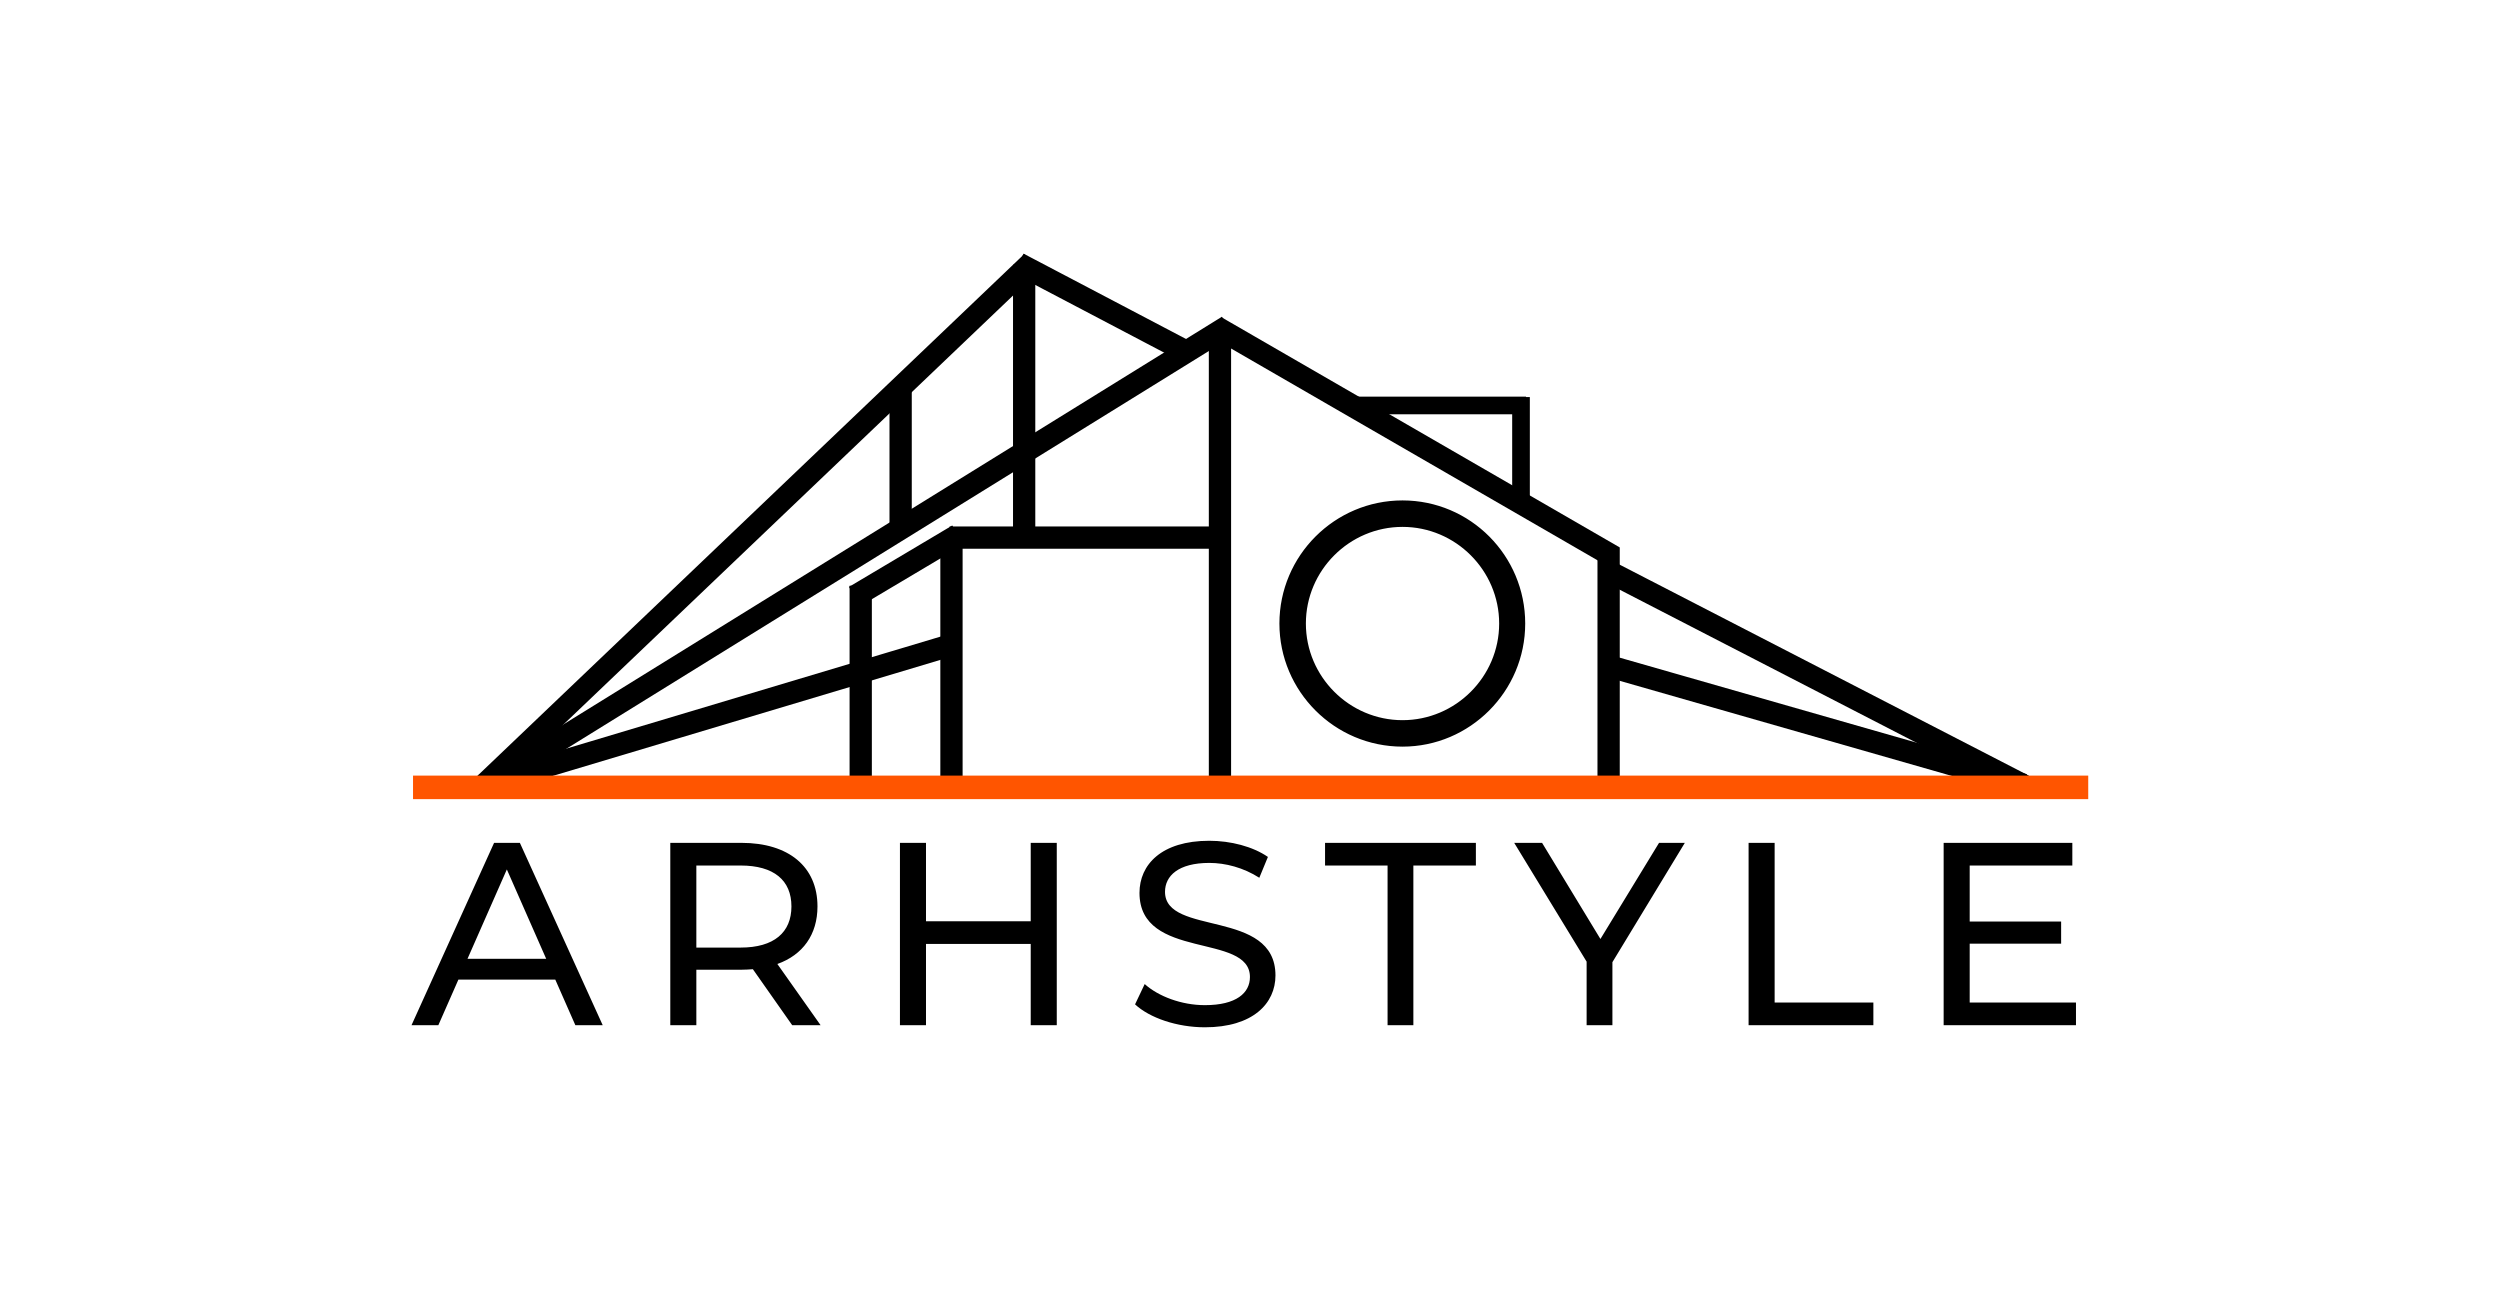
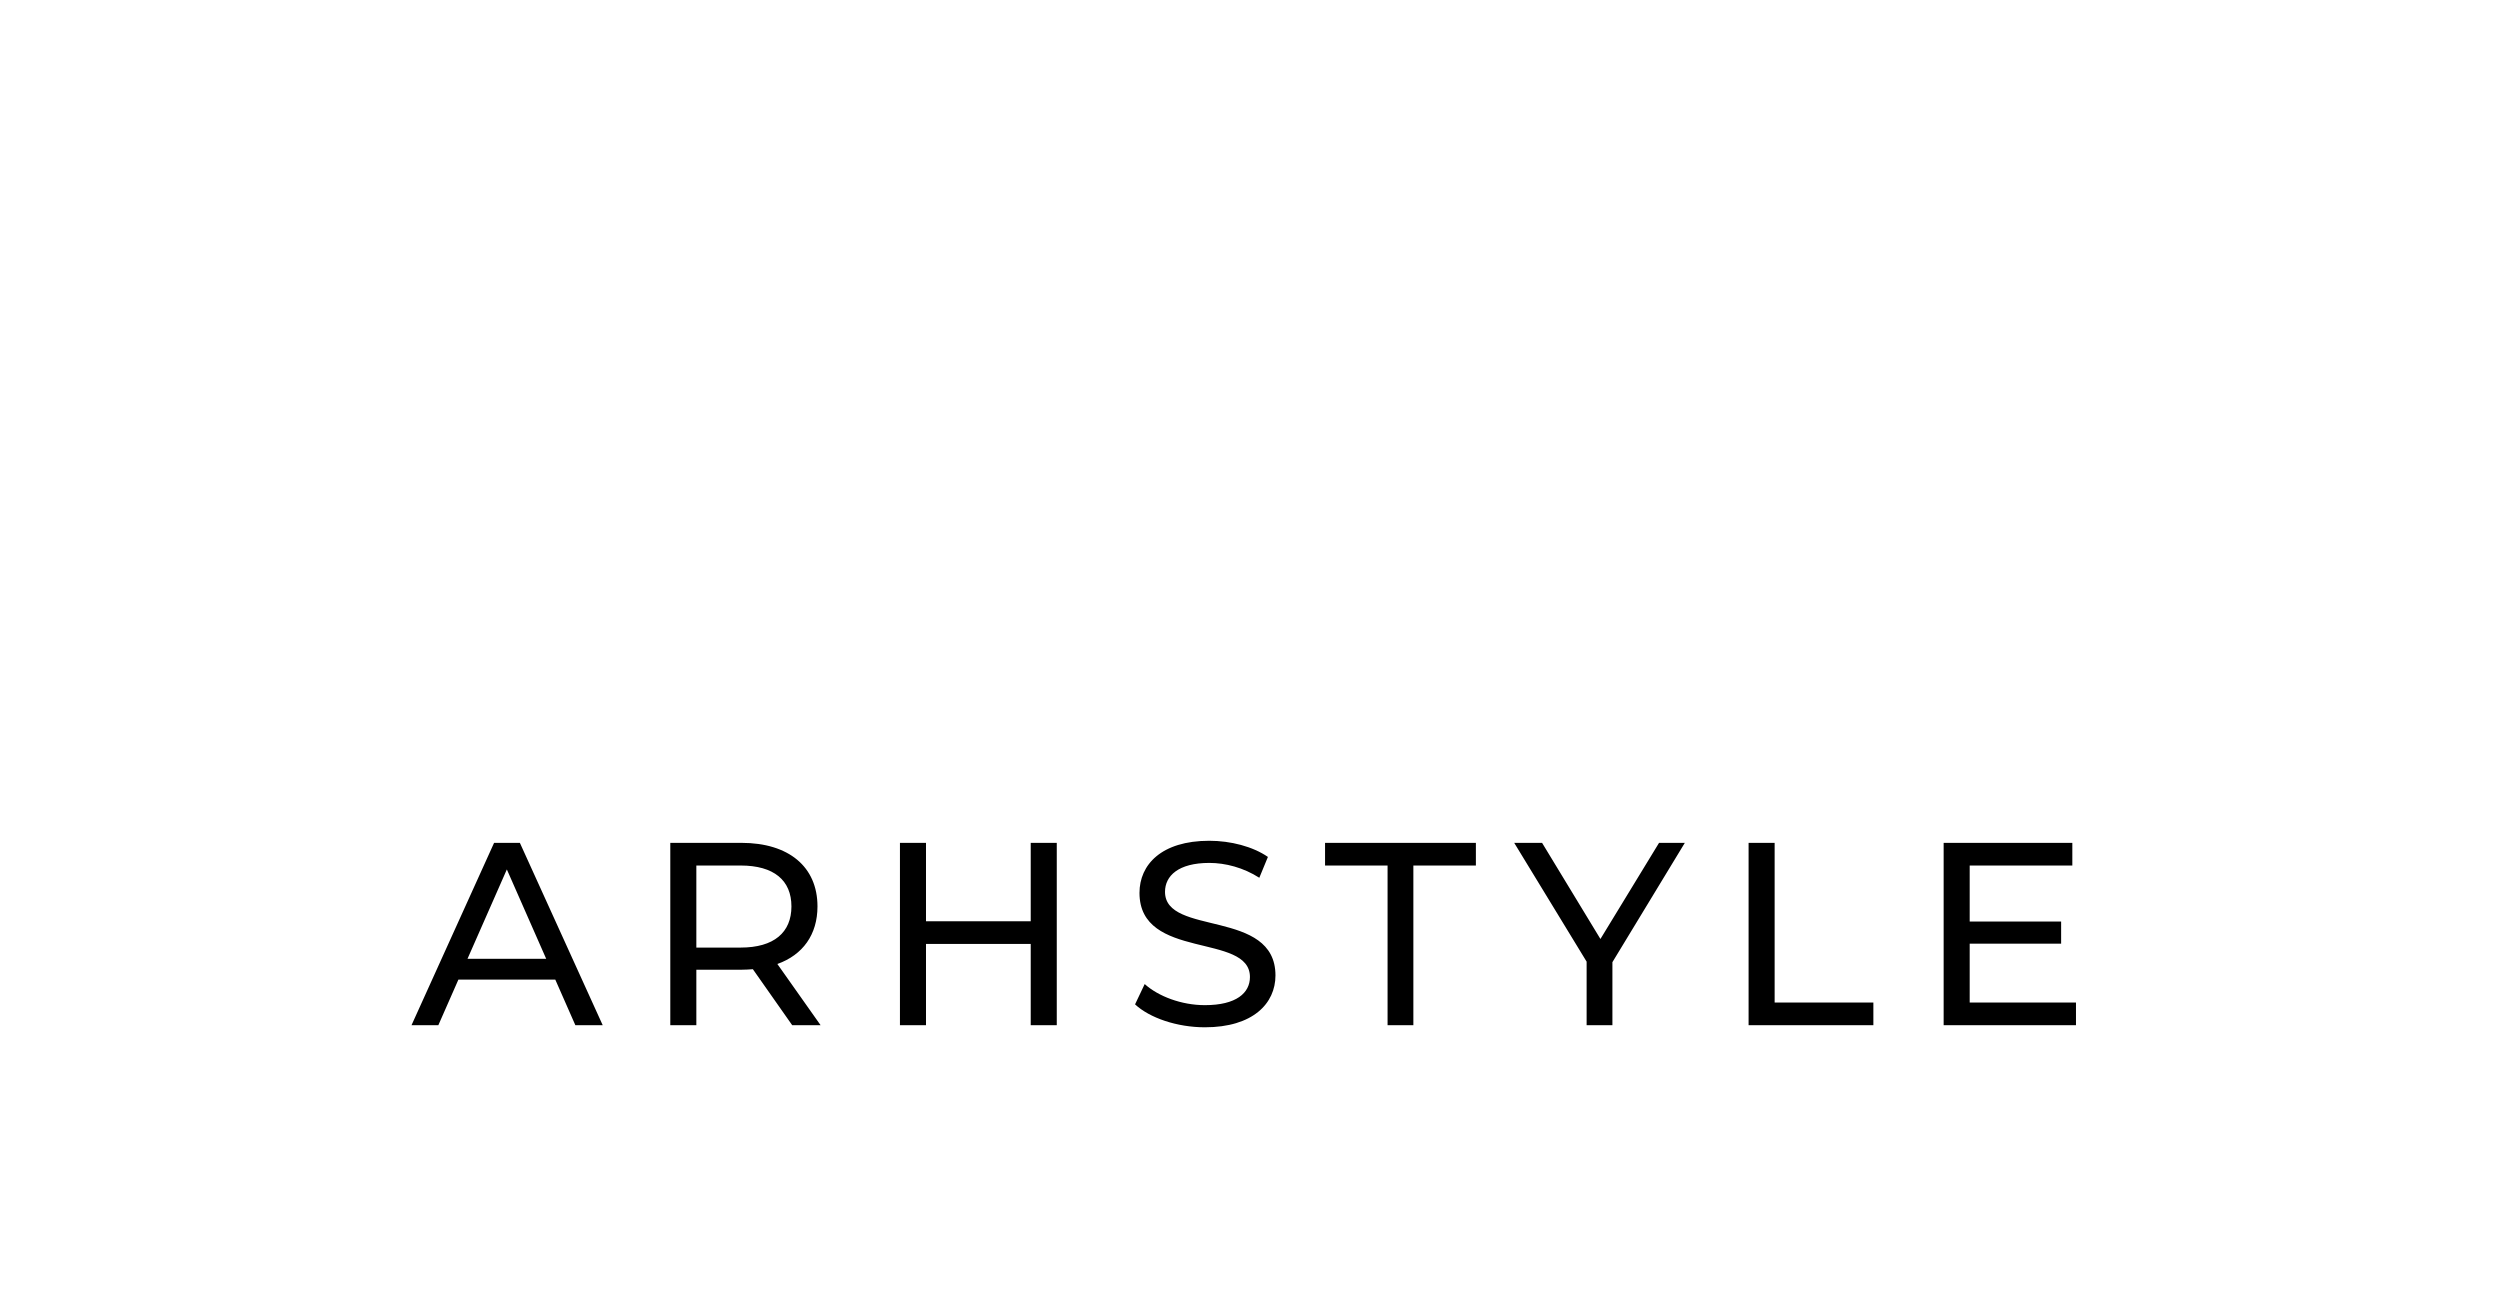
<svg xmlns="http://www.w3.org/2000/svg" width="595" height="311" viewBox="0 0 595 311" fill="none">
  <g clip-path="url(#clip0_6540_145260)">
    <path d="M245.9 63.5H241.6V127.4H245.9V63.5Z" fill="black" stroke="black" stroke-miterlimit="10" />
    <path d="M243.767 61.163L113.682 185.279L116.65 188.39L246.735 64.274L243.767 61.163Z" fill="black" stroke="black" stroke-miterlimit="10" />
-     <path d="M243.819 61.043L241.819 64.85L280.595 85.217L282.595 81.41L243.819 61.043Z" fill="black" stroke="black" stroke-miterlimit="10" />
    <path d="M216.5 91.7H212.2V125.2H216.5V91.7Z" fill="black" stroke="black" stroke-miterlimit="10" />
    <path d="M292.5 77.9H288.2V186.7H292.5V77.9Z" fill="black" stroke="black" stroke-miterlimit="10" />
    <path d="M290.654 76.072L115.407 184.563L117.671 188.219L292.918 79.728L290.654 76.072Z" fill="black" stroke="black" stroke-miterlimit="10" />
    <path d="M207 139.9H202.7V186.8H207V139.9Z" fill="black" stroke="black" stroke-miterlimit="10" />
    <path d="M228.6 127.9H224.3V186.8H228.6V127.9Z" fill="black" stroke="black" stroke-miterlimit="10" />
    <path d="M226.465 125.747L202.74 139.851L204.938 143.547L228.662 129.443L226.465 125.747Z" fill="black" stroke="black" stroke-miterlimit="10" />
    <path d="M290.4 125.8H226.5V130.1H290.4V125.8Z" fill="black" stroke="black" stroke-miterlimit="10" />
-     <path d="M225.845 151.433L114.525 184.759L115.759 188.878L227.078 155.552L225.845 151.433Z" fill="black" stroke="black" stroke-miterlimit="10" />
    <path d="M383.45 156.458L382.266 160.592L480.617 188.755L481.801 184.621L383.45 156.458Z" fill="black" stroke="black" stroke-miterlimit="10" />
    <path d="M383.65 134.007L381.68 137.829L480.248 188.654L482.218 184.832L383.65 134.007Z" fill="black" stroke="black" stroke-miterlimit="10" />
-     <path d="M290.911 76.198L288.76 79.921L382.612 134.164L384.764 130.441L290.911 76.198Z" fill="black" stroke="black" stroke-miterlimit="10" />
    <path d="M385 130.8H380.7V186.8H385V130.8Z" fill="black" stroke="black" stroke-miterlimit="10" />
    <path d="M322.4 96.5H363.2" stroke="black" stroke-width="4.2" stroke-miterlimit="10" />
    <path d="M362 94.5V118.4" stroke="black" stroke-width="4.2" stroke-miterlimit="10" />
    <path d="M497.3 184.6H98.3V190.2H497.3V184.6Z" fill="#FF5500" />
    <path d="M333.8 176.7C318.2 176.7 305.5 164 305.5 148.4C305.5 132.8 318.2 120.1 333.8 120.1C349.4 120.1 362 132.8 362 148.4C362 164 349.3 176.7 333.8 176.7ZM333.8 124.4C320.6 124.4 309.8 135.2 309.8 148.4C309.8 161.6 320.6 172.4 333.8 172.4C347 172.4 357.8 161.6 357.8 148.4C357.8 135.2 347 124.4 333.8 124.4Z" fill="black" stroke="black" stroke-width="2" stroke-miterlimit="10" />
  </g>
  <path d="M136.936 244H143.446L123.73 200.6H117.592L97.938 244H104.324L109.098 233.15H132.162L136.936 244ZM111.268 228.19L120.63 206.924L129.992 228.19H111.268ZM195.304 244L185.012 229.43C191.088 227.26 194.56 222.424 194.56 215.728C194.56 206.304 187.74 200.6 176.456 200.6H159.53V244H165.73V230.794H176.456C177.386 230.794 178.316 230.732 179.184 230.67L188.546 244H195.304ZM176.27 225.524H165.73V205.994H176.27C184.206 205.994 188.36 209.528 188.36 215.728C188.36 221.928 184.206 225.524 176.27 225.524ZM245.311 200.6V219.262H220.387V200.6H214.187V244H220.387V224.656H245.311V244H251.511V200.6H245.311ZM286.759 244.496C298.229 244.496 303.561 238.792 303.561 232.158C303.561 216.224 277.273 222.858 277.273 212.256C277.273 208.474 280.435 205.374 287.813 205.374C291.657 205.374 295.935 206.49 299.717 208.908L301.763 203.948C298.167 201.468 292.897 200.104 287.813 200.104C276.405 200.104 271.197 205.808 271.197 212.504C271.197 228.624 297.485 221.928 297.485 232.53C297.485 236.312 294.261 239.226 286.759 239.226C281.179 239.226 275.661 237.118 272.437 234.204L270.143 239.04C273.615 242.264 280.125 244.496 286.759 244.496ZM330.242 244H336.38V205.994H351.26V200.6H315.362V205.994H330.242V244ZM400.99 200.6H394.852L380.902 223.478L367.014 200.6H360.38L377.616 228.872V244H383.754V228.996L400.99 200.6ZM416.164 244H445.862V238.606H422.364V200.6H416.164V244ZM468.787 238.606V224.594H490.549V219.324H468.787V205.994H493.215V200.6H462.587V244H494.083V238.606H468.787Z" fill="black" />
  <defs>
    <clipPath id="clip0_6540_145260">
-       <rect width="400" height="150.7" fill="white" transform="translate(97 51)" />
-     </clipPath>
+       </clipPath>
  </defs>
</svg>